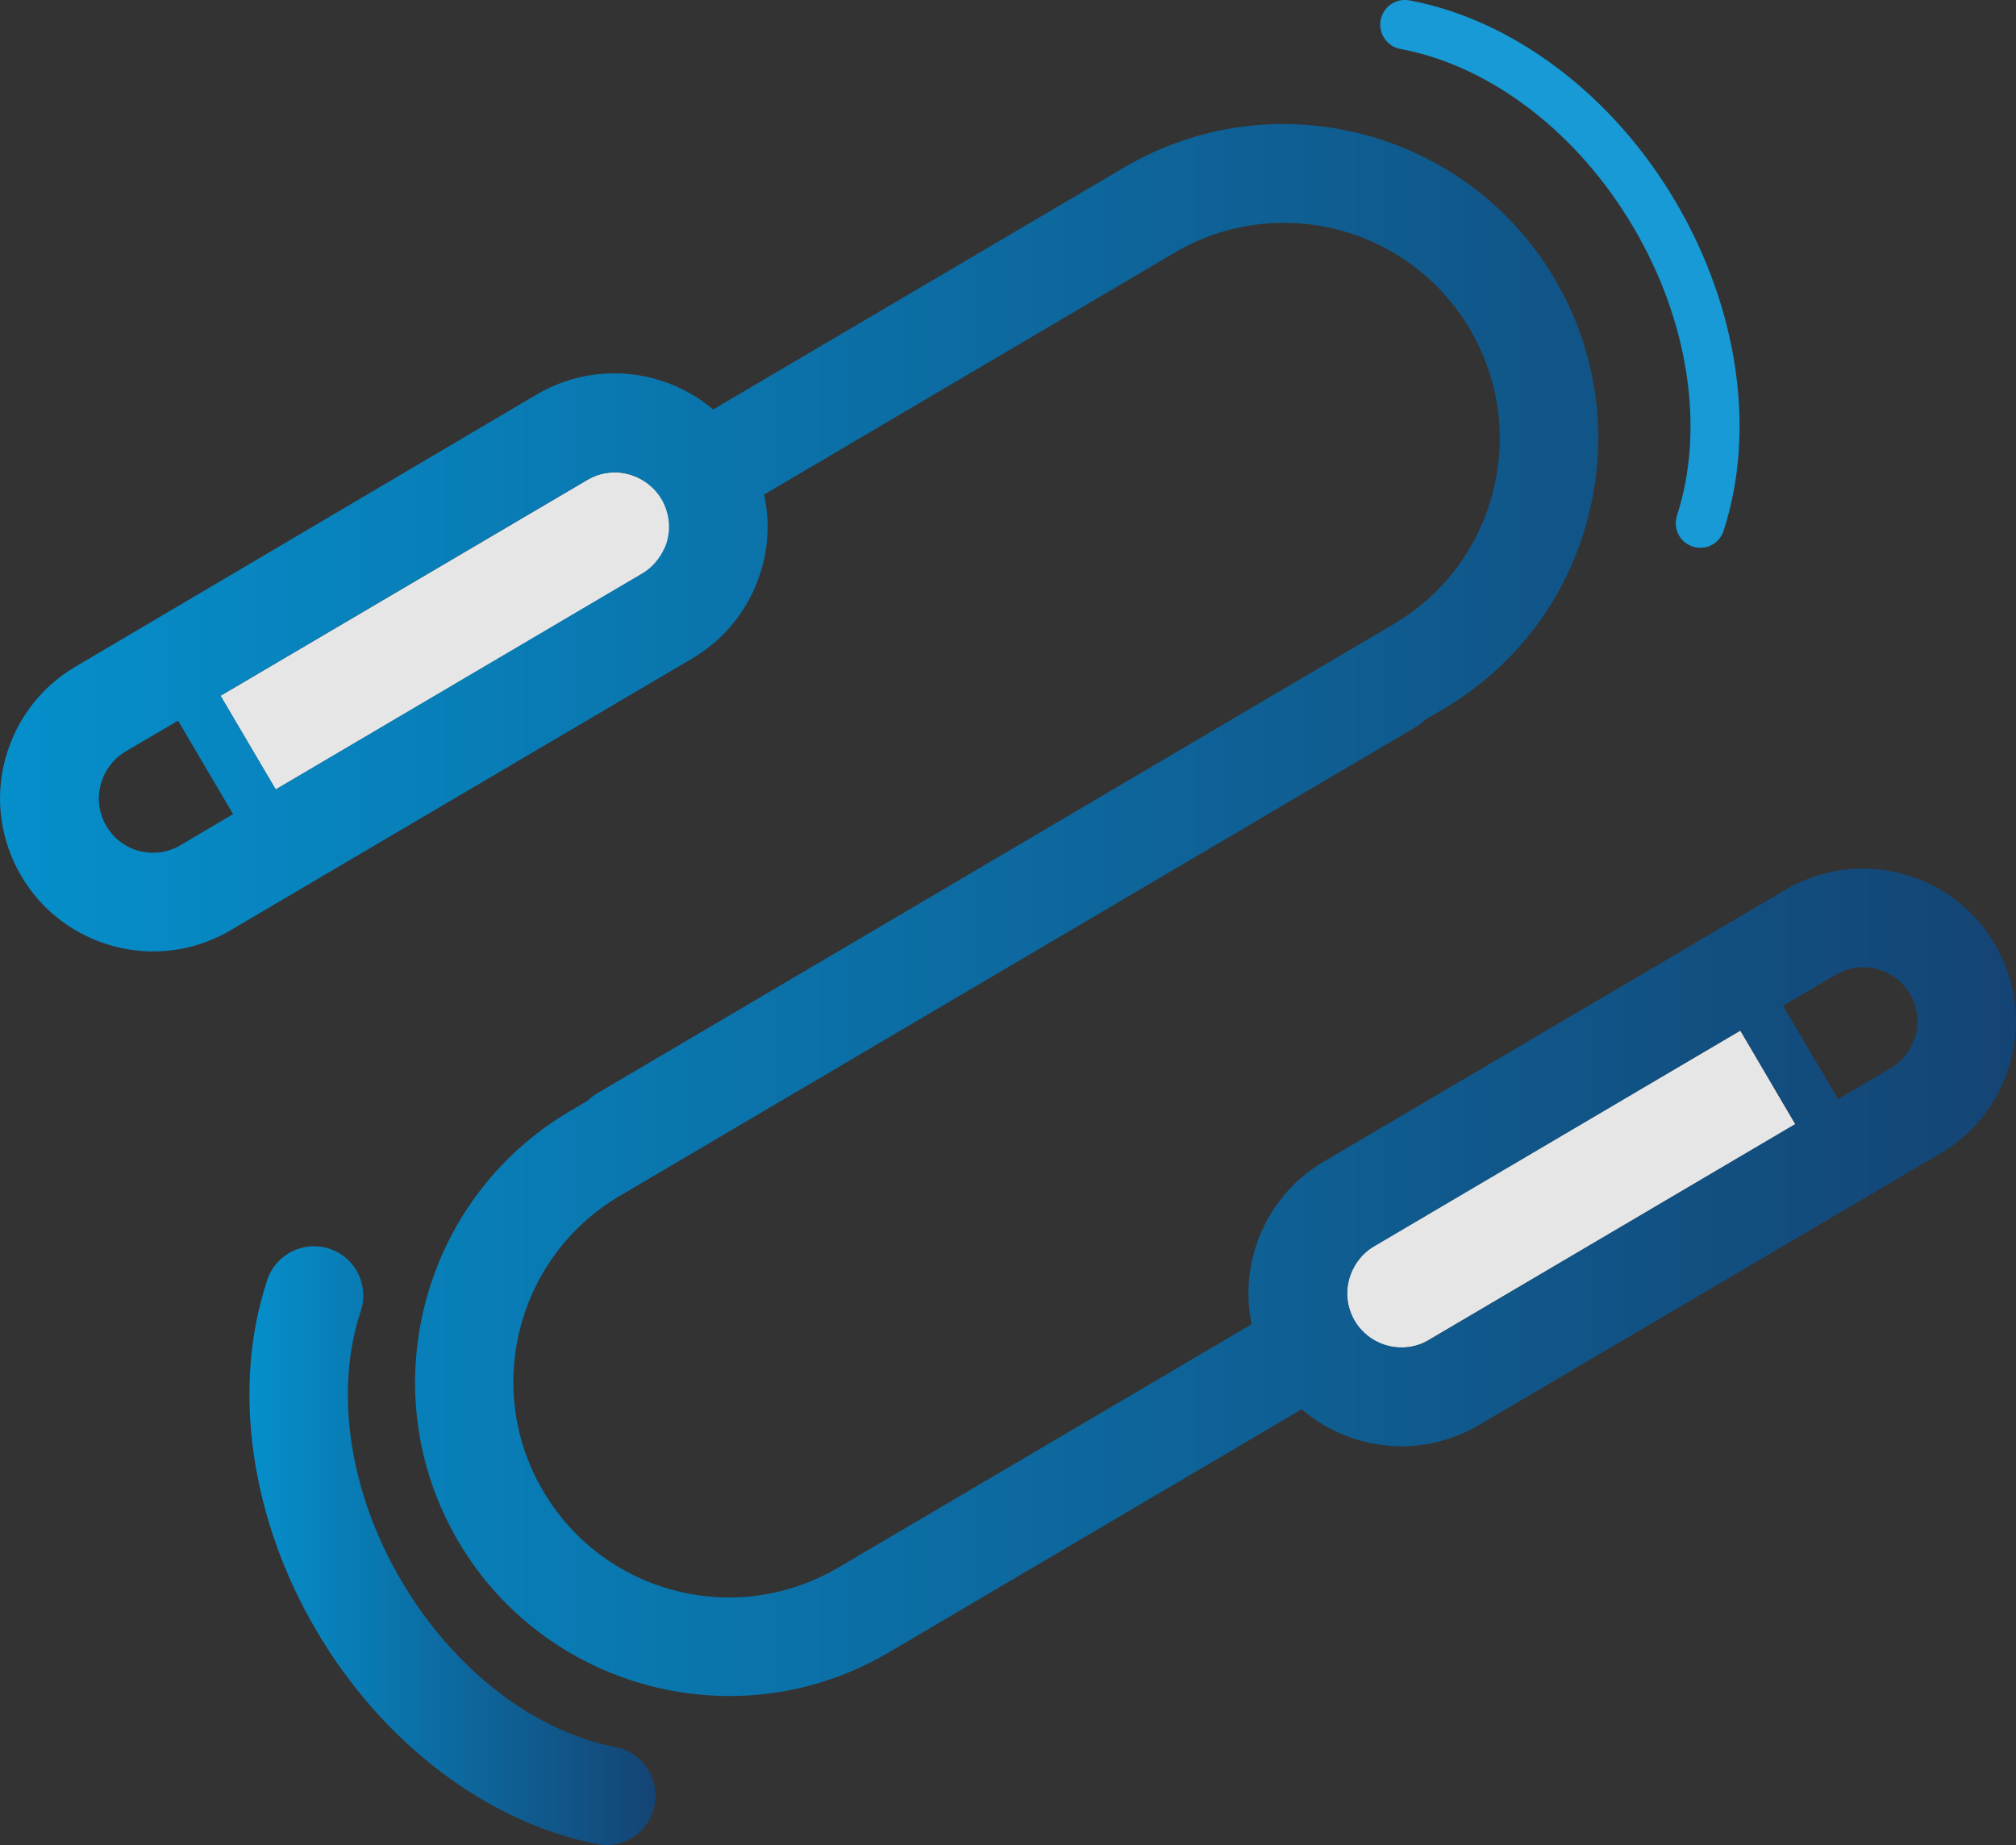
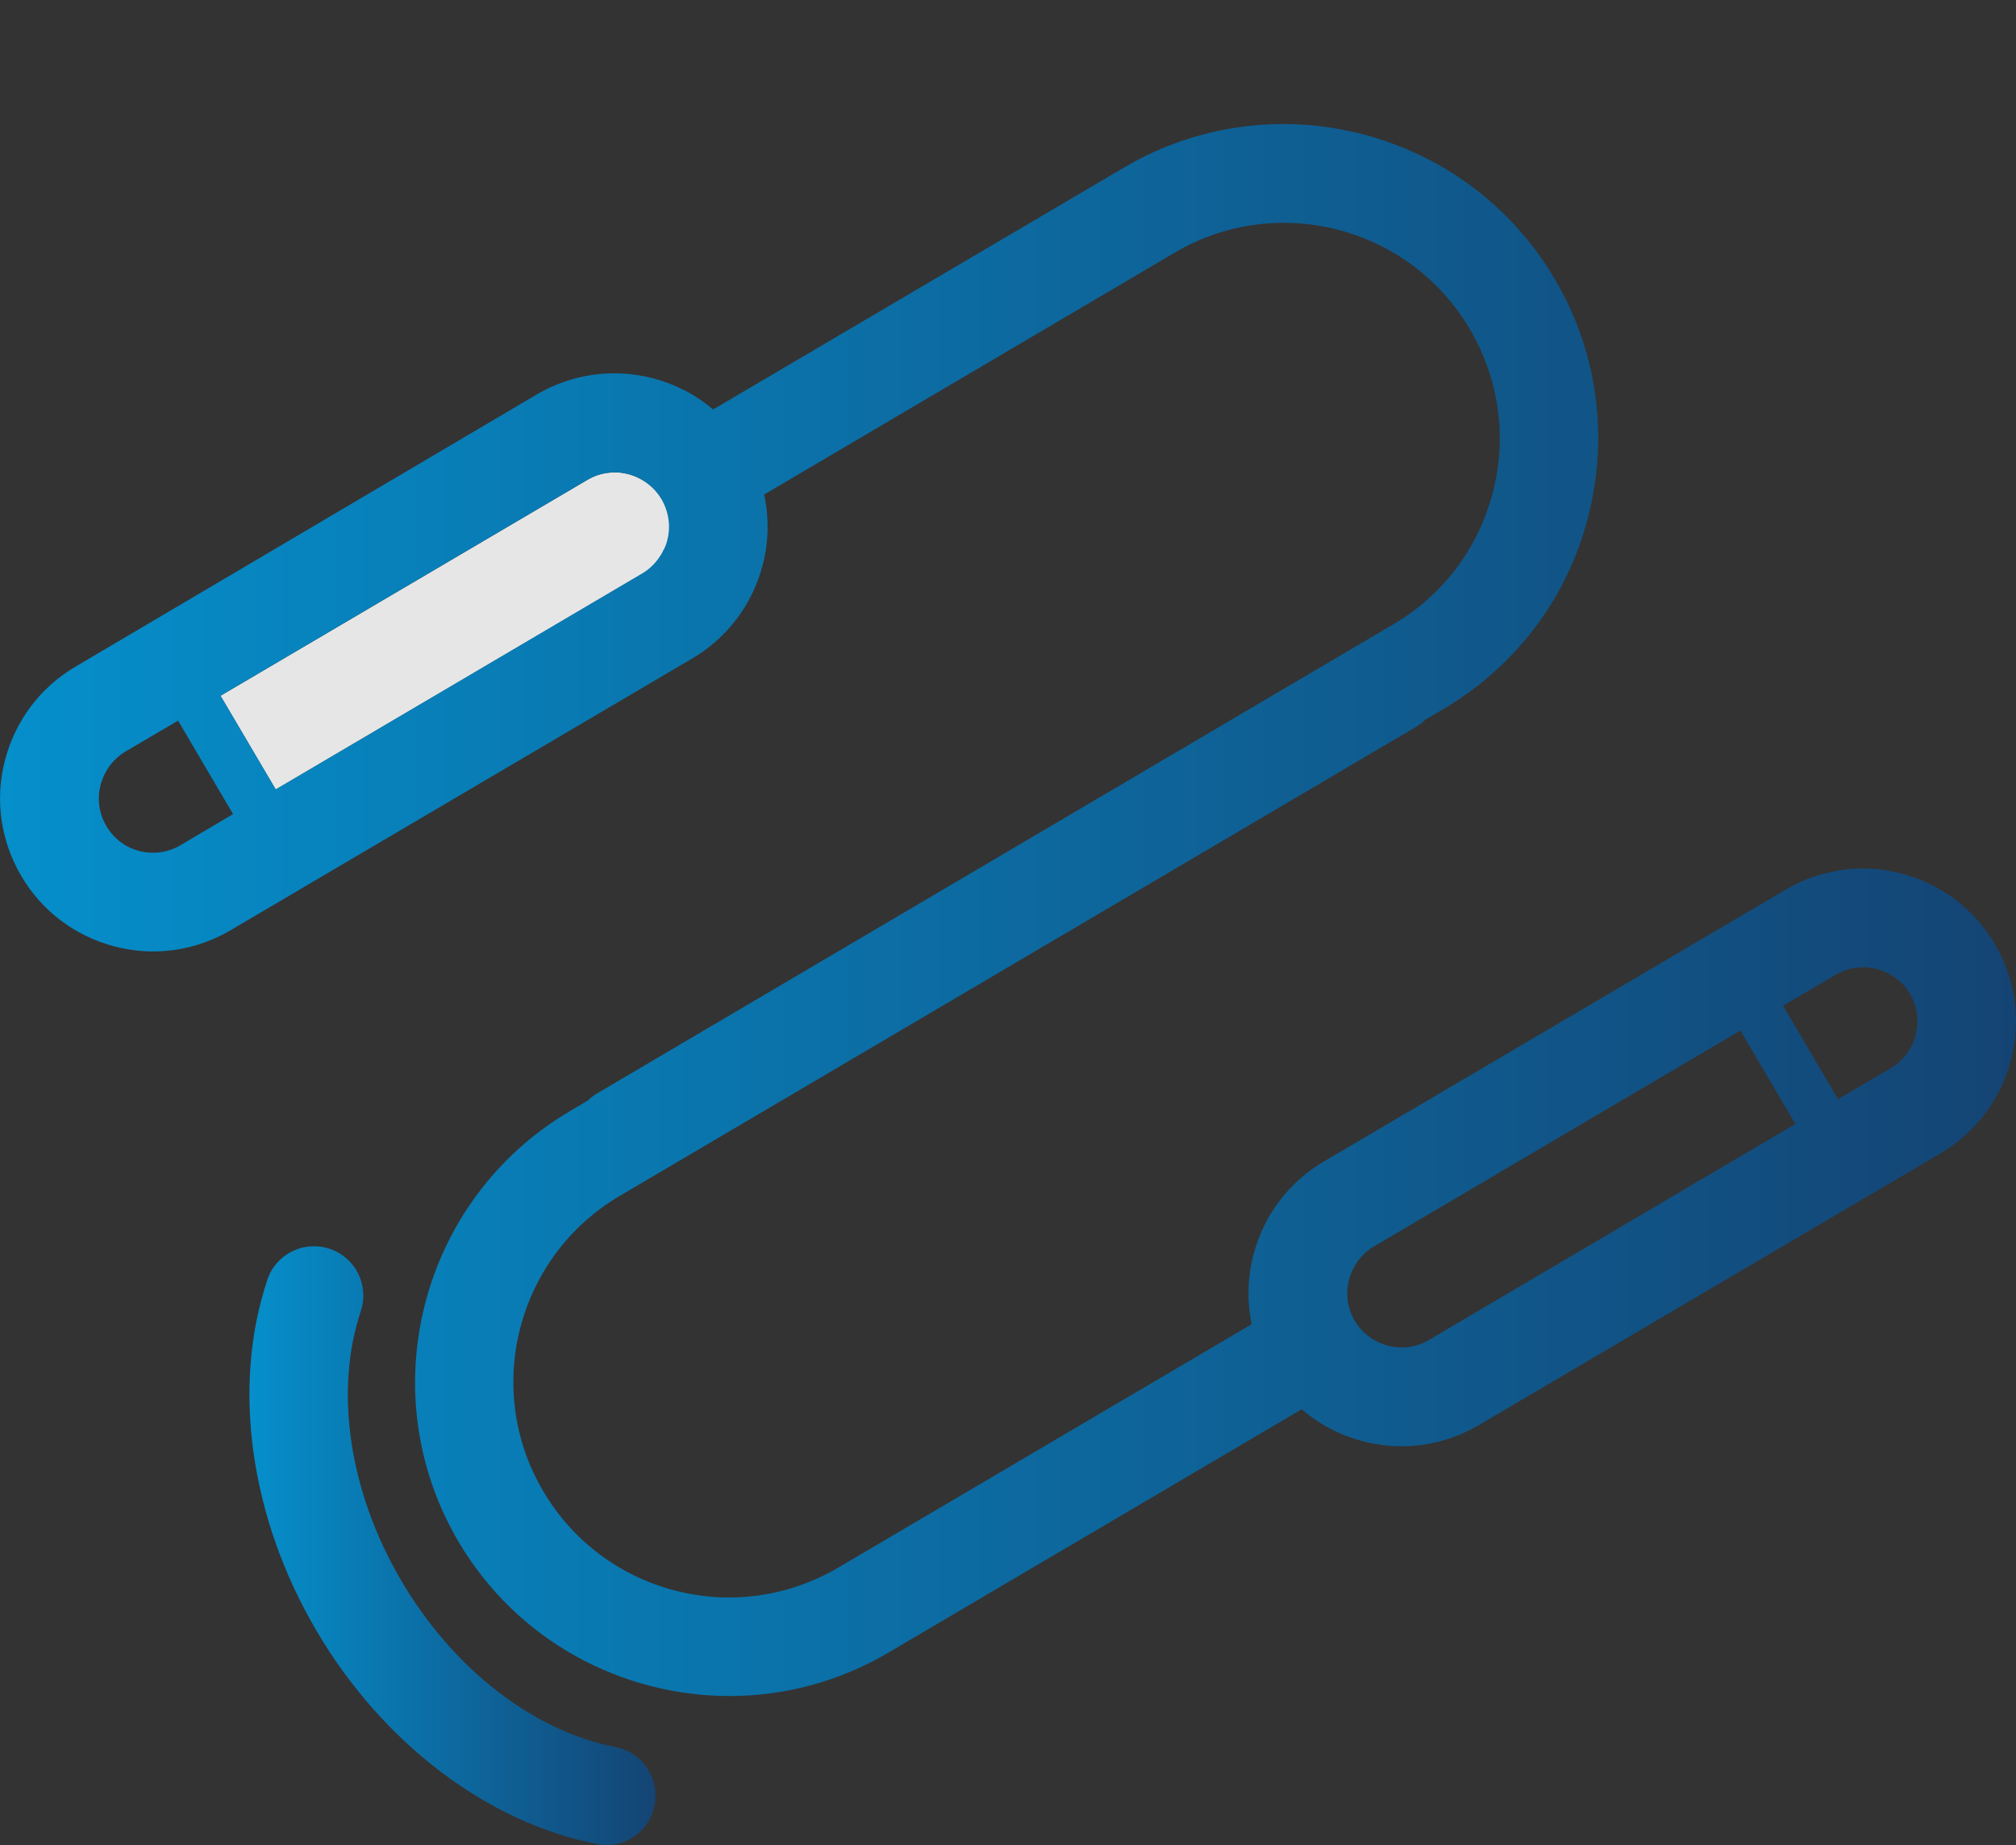
<svg xmlns="http://www.w3.org/2000/svg" xmlns:xlink="http://www.w3.org/1999/xlink" id="Layer_2" viewBox="0 0 374.29 342.55">
  <rect x="0" y="0" width="374.29" height="342.55" fill="#333333" stroke="none" />
  <defs>
    <style>
      .cls-1 {
        fill: #179ad5;
      }

      .cls-2 {
        fill: url(#linear-gradient-2);
      }

      .cls-3 {
        fill: #e6e6e6;
      }

      .cls-4 {
        fill: url(#linear-gradient);
      }

      .cls-5 {
        fill: #fff;
      }
    </style>
    <linearGradient id="linear-gradient" x1="46.31" y1="286.96" x2="121.72" y2="286.96" gradientUnits="userSpaceOnUse">
      <stop offset="0" stop-color="#058fcb" />
      <stop offset="1" stop-color="#144474" />
      <stop offset="1" stop-color="#144474" />
    </linearGradient>
    <linearGradient id="linear-gradient-2" x1="0" y1="168.97" x2="374.29" y2="168.97" xlink:href="#linear-gradient" />
  </defs>
  <g id="Layer_1-2" data-name="Layer_1">
    <g id="SVGRepo_iconCarrier">
-       <path class="cls-1" d="M315.7,101.71c-.46,0-.96-.09-1.42-.23-2.43-.78-3.71-3.34-2.93-5.77,5.22-16.07,2.2-36.07-8.1-53.52-10.35-17.62-26.55-29.99-43.26-33.1-2.47-.46-4.12-2.84-3.66-5.36.46-2.47,2.84-4.12,5.36-3.66,19.27,3.62,37.77,17.58,49.44,37.45,11.58,19.69,14.92,42.44,8.88,60.98-.6,1.97-2.38,3.2-4.3,3.2Z" />
      <path class="cls-4" d="M112.63,342.55c-.6,0-1.19-.05-1.79-.18-20.37-3.98-39.83-18.77-52.05-39.55-12.36-20.97-15.79-45.32-9.16-65.19,1.6-4.81,6.78-7.37,11.58-5.77s7.37,6.78,5.77,11.58c-4.94,14.88-2.15,33.6,7.55,50.08,9.61,16.34,24.49,27.88,39.78,30.86,4.94.96,8.19,5.77,7.23,10.76-.82,4.39-4.62,7.42-8.93,7.42Z" />
      <path class="cls-3" d="M114.09,87.7c-.27,0-.5,0-.78.05h-.05c-.23,0-.5.05-.73.09-1.24.18-2.43.6-3.52,1.28l-68.07,40.06,10.25,17.4,68.07-40.06c1.42-.82,2.61-1.97,3.43-3.34.09-.14.14-.27.23-.37.09-.14.14-.27.23-.41.05-.09.09-.23.14-.32,0,0,0-.05.05-.05.09-.18.14-.32.23-.5.05-.09.09-.23.14-.32.09-.27.18-.55.27-.87.69-2.61.27-5.31-1.05-7.65-2.01-3.2-5.36-4.99-8.84-4.99h0Z" />
-       <path class="cls-5" d="M113.31,87.74s-.05,0,0,0c-.05,0,0,0,0,0ZM123.48,101.48c.05-.09.09-.23.14-.32-.05.14-.09.23-.14.32ZM122.65,103.13c.09-.14.14-.27.23-.37-.05.14-.14.23-.23.37ZM123.29,101.98s0,.05-.05.05l.05-.05Z" />
-       <path class="cls-3" d="M250.42,237.58c-.69,2.61-.27,5.31,1.05,7.65,2.84,4.81,9.02,6.41,13.78,3.57l68.07-40.06-10.21-17.4-68.07,40.06c-2.29,1.42-3.94,3.57-4.62,6.18Z" />
      <path class="cls-2" d="M370.36,175.27c-3.85-6.55-10.03-11.17-17.35-13.09s-14.97-.82-21.52,3.02l-85.7,50.45c-6.55,3.85-11.17,10.03-13.09,17.35-1.1,4.26-1.19,8.65-.32,12.86l-76.73,45.18c-9.2,5.4-20.01,6.96-30.35,4.26-10.35-2.7-19.04-9.25-24.45-18.45-11.22-19-4.85-43.58,14.19-54.8l147.91-87.12c.6-.37,1.19-.78,1.65-1.28l3.39-2.01c13.41-7.92,22.98-20.55,26.87-35.66s1.69-30.81-6.23-44.22c-16.34-27.7-52.14-36.99-79.88-20.69l-76.36,44.96c-3.2-2.75-7.05-4.72-11.22-5.81-7.32-1.88-14.97-.82-21.52,3.02L14.02,123.77c-6.55,3.85-11.17,10.03-13.09,17.35-1.92,7.32-.82,14.97,3.02,21.52s10.03,11.17,17.35,13.09c2.38.6,4.76.92,7.14.92,4.99,0,9.93-1.33,14.37-3.94l85.7-50.45c6.55-3.85,11.17-10.03,13.09-17.35,1.14-4.35,1.19-8.84.27-13.09l76.22-44.91c19-11.22,43.58-4.85,54.8,14.19,5.4,9.2,6.96,20.01,4.26,30.35-2.7,10.35-9.25,19.04-18.45,24.45l-147.87,87.12c-.6.37-1.19.78-1.65,1.28l-3.39,2.01c-27.7,16.34-36.99,52.14-20.69,79.88,10.85,18.45,30.35,28.7,50.36,28.7,10.07,0,20.23-2.61,29.48-8.06l76.73-45.18c5.17,4.44,11.81,6.87,18.54,6.87,4.9,0,9.84-1.28,14.37-3.94l85.7-50.45c6.55-3.85,11.17-10.03,13.09-17.35,1.88-7.37.82-15.02-3.02-21.52h0ZM33.52,156.92c-4.81,2.84-10.99,1.24-13.78-3.57-1.37-2.33-1.74-5.04-1.05-7.65s2.33-4.81,4.62-6.18l9.75-5.72,10.21,17.35-9.75,5.77ZM123.89,100.33c-.09.27-.18.6-.27.87-.05.09-.09.23-.14.32-.05.18-.14.32-.23.5,0,0,0,.05-.05.05-.09.23-.23.5-.37.73-.09.14-.14.27-.23.37-.87,1.37-2.01,2.52-3.43,3.34l-67.98,40.06-10.25-17.4,68.07-40.06c1.14-.64,2.33-1.1,3.52-1.28.23-.05.5-.05.73-.09.27-.05.55-.05.82-.05,3.43,0,6.82,1.79,8.7,4.94,1.37,2.33,1.79,5.08,1.1,7.69h0ZM265.3,248.79c-1.28.78-2.7,1.19-4.07,1.33-3.8.37-7.65-1.42-9.71-4.9-1.37-2.33-1.74-5.04-1.05-7.65.32-1.19.82-2.24,1.51-3.25.82-1.19,1.88-2.2,3.16-2.93l67.98-40.06,10.21,17.35-68.03,40.1ZM351,198.35l-9.75,5.72-10.21-17.35,9.75-5.72c1.56-.92,3.34-1.42,5.08-1.42.87,0,1.69.09,2.56.32,2.61.69,4.81,2.33,6.18,4.62,2.79,4.81,1.19,10.99-3.62,13.83h0Z" />
    </g>
  </g>
</svg>